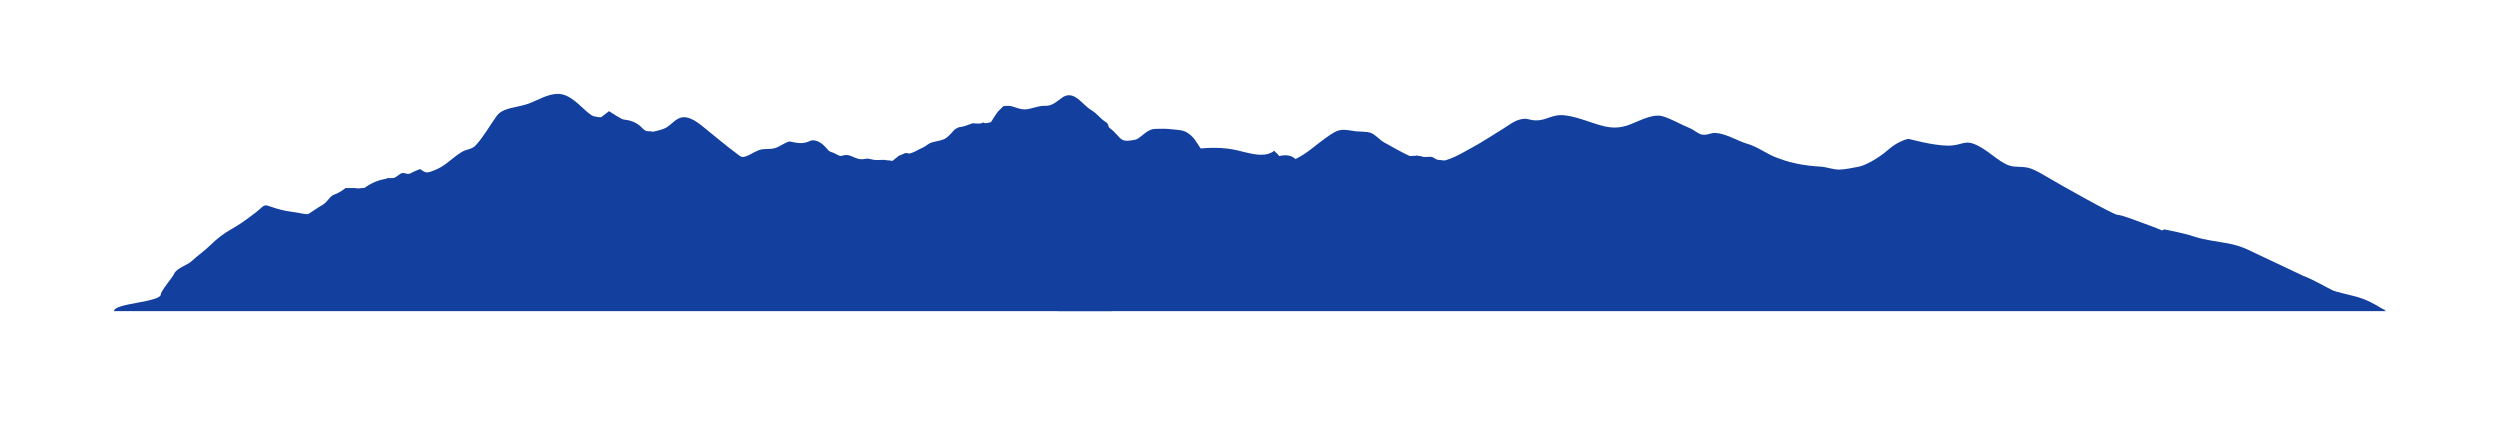
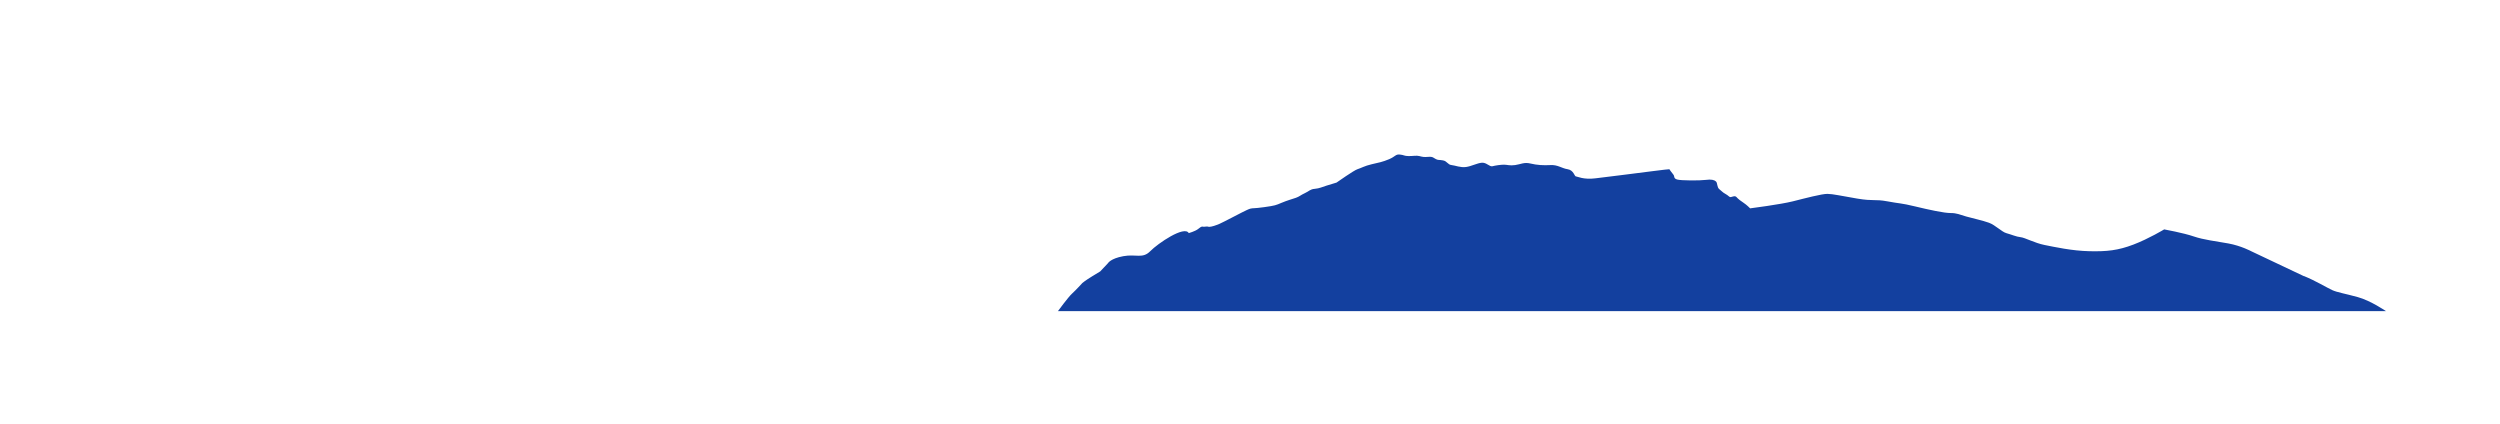
<svg xmlns="http://www.w3.org/2000/svg" id="Layer_1" data-name="Layer 1" viewBox="0 0 1000 169.52">
  <defs>
    <style>      .cls-1 {        fill: #13409f;        stroke-width: 0px;      }    </style>
  </defs>
-   <path class="cls-1" d="m762.89,84.21c-.13-3.59-9.25-7.53-13.22-8.42-3.81-.86-4.11.63-7.57.43-3.45-.2-5.2-2.93-7.55-4.23-2.6-1.44-5.71-2.38-8.51-3.5-4.96-1.98-10.11-3.52-15.15-5.34-4.22-1.52-7.54-4.33-11.87-5.59-4-1.17-8.71-4.17-12.79-4.38-2.08-.11-3.23,1.05-5.43.65-1.58-.29-3.34-1.96-4.81-2.53-2.81-1.09-8.94-4.54-11.71-4.97-4.21-.65-9.92,2.75-13.46,3.89-4.89,1.58-8.65.61-13.47-.98-3.65-1.2-7.96-2.82-12.02-3.16-4.57-.38-6.94,2.26-11.22,2.06-2.89-.14-3.01-1.02-5.8-.42-2.67.58-4.75,2.37-6.88,3.66-4.28,2.6-8.42,5.41-12.88,7.81-3.68,1.98-9.04,5.38-13.7,5.47-2.99.05-7.21-3.79-9.87-1.76-3.73-1.6-7.84-4.02-11.35-5.94-1.67-.92-3.56-3.17-5.3-3.8-1.83-.66-4.46-.38-6.54-.71-5.57-.89-6.18-1-11.21,2.51-4.01,2.8-7.8,6.5-12.41,8.66-1.57-1.6-4.17-1.81-6.51-1.18-.34-.78-1.45-1.34-1.97-2.15-3.86,3.2-10.49.81-14.92-.19-5.68-1.28-11.1-1.12-17.01-.47-3.54.39-5.24,2.52-8.96,2.51-3,0-6.26.28-9.17.7-3.33.48-5.17,2.96-8.32,3.77-2.76.72-3.62-.66-6.09-1.07-2.48-.41-3.66-.59-5.95-1.65-2.42-1.12-5.48-2.87-8.22-3.15-1.04-.11-2.43.31-3.57.15-1.01-.14-2.06-.76-3.11-.95-2.21-.4-3.23.19-5.3.99-2.48.95-3.75,1.1-6.5,1.21-1.25.05-2.5.1-3.67.35-1.24.27-2.57,1.15-3.77,1.31-1.24.17-1.77-.41-2.9-.24-1.17.18-1.85.96-2.76,1.43-1.34-.64-3.07-3.16-4.55-3.23-1.2-.05-4.07,2.1-4.97,2.66-1.62,1.01-3.31,2.33-4.72,3.5-1.62,1.33-1.45,1.97-3.7,1.53-2.8-.56-2.62-1.14-4.79.96-1.21,1.17-2.12,2.58-3.47,3.71-2.41,2.01-6,5.19-10.1,4.73-3.72-.42-6.65-4.64-9.33-6.52-3.04-2.12-6.51-5.55-10.47-6.38-4.13-.87-7.06-1.25-10.09-3.8-2.06-1.73-3.74-4.98-6.83-5.82-2.17-.59-2.32.27-4.4.74-1.51.34-3.08.13-4.57-.15-2.08-.39-1.49-.59-3.49.37-1.17.56-2.19,1.27-3.43,1.76-2.06.82-3.57.38-5.66.68-2.3.34-4.01,1.82-6.04,2.63-2.31.92-2.48.32-4.37-1.07-4.05-2.98-7.85-6.23-11.76-9.37-2.48-1.99-7-6.23-10.85-4.71-2.64,1.04-3.92,3.49-6.62,4.4-1.38.46-4.75,1.51-6.25,1.15-1.2-.29-2.21-1.79-3.09-2.47-2.28-1.78-4.61-2.49-7.91-2.49-2.53,0-4.94-.52-7.42-.82-2.91-.35-3.35-.25-5.33-1.87-3.13-2.57-7.07-7.38-11.81-7.54-4.26-.14-8.39,2.6-12.16,3.94-4.48,1.59-10.13,1.46-12.59,4.85-2.82,3.89-5.05,8.06-8.34,11.71-1.63,1.81-3.57,1.48-5.65,2.72-2.36,1.41-4.42,3.38-6.62,4.95-4.09,2.92-7.66,3.57-12.74,4.48-2.64.47-4.75,1.06-7.51,1.08-3.72.02-6.59.71-9.6,2.33-5.34,2.86-8.51,7.93-13.83,10.95h628.57v-.36Z" />
-   <path class="cls-1" d="m109.97,95.13s9.61-7.24,12.59-9.05c2.98-1.81,3.7-2.54,6.24-3.98,2.53-1.45,2.9-3.62,5.07-4.35,2.17-.72,4.34-2.53,4.34-2.53h3.26c1.81,0,.72.36,3.26,0,2.54-.36-1.45.73,2.54-.36,3.98-1.09,3.98,0,5.79-1.81l1.81-1.81s1.27.18,2.35,0c1.09-.18,2.17-1.27,3.08-1.81.9-.54,2.17,0,2.17,0,0,0,.91.42,1.99-.24,1.09-.66,3.62-1.57,3.62-1.57,0,0,1.63,1.45,3.26,1.45s2.72-1.09,4.35-1.45c1.63-.36,2.9.18,3.8,0,.91-.18,3.44-.07,6.34-.13,2.9-.05,4.35.42,5.07,0,.72-.42,1.09.04,2.9,0,1.81-.05,1.81.31,3.08.68,1.27.36,2.17.72,3.08.36.91-.36.54-.54,1.99-.36,1.45.18,2.9,0,3.8,0s1.45-.43,3.26-.85c1.81-.42,4.16-1.33,5.07-1.87.9-.54,4.35-4.16,5.25-4.16s2.54,1.45,4.35,0c1.81-1.45,3.08-3.26,3.08-3.26,0,0,6.7-6.16,11.04-9.23,4.34-3.08,5.79-4.34,5.79-4.34,0,0,4.89,3.26,6.7,3.8,1.81.54,2.9.36,4.53,1.81,1.63,1.45,2.53,1.99,3.8,2.35,1.27.36,1.99-.54,3.08,1.27,1.09,1.81,1.45,2.35,2.9,3.62,1.45,1.27,2.53,2.17,3.98,3.62,1.45,1.45,1.81,2.17,3.8,2.72,1.99.54,4.17.91,5.61,1.81l1.45.91s5.97-6.34,8.15-5.43c2.17.91,3.08,1.63,4.16,2.35,1.09.72.72.36,3.08,1.63,2.35,1.27,2.72,1.99,4.53,2.17,1.81.18,2.17-.91,5.07-.91s3.98.36,4.53,0c.54-.36,3.08-1.81,3.8-1.81s1.99-.72,2.9-.72,1.81-.18,2.9,0c1.09.18,1.99.18,3.26-.18,1.27-.36,2.9-.91,3.62-.91s1.45-.9,2.54-.9,1.63,0,2.35.36c.72.36.54-.54,2.17-.36,1.63.18,2.53.72,3.62.72s1.63-.54,2.9-.36c1.27.18,1.99.72,3.08,1.09,1.09.36,1.81.72,3.26.54,1.45-.18,1.27-.36,2.9,0,1.63.36,1.27.36,2.9.36s2.35-.18,3.08,0c.72.18.54,0,1.63.18l1.09.18,2.72-2.17s.36,0,1.81-.72c1.45-.72,1.27.18,2.72-.18,1.45-.36,3.44-1.63,5.07-2.35,1.63-.73,1.81-1.63,4.16-2.17,2.35-.54,3.8-.72,5.07-1.63,1.27-.91,3.26-3.26,3.26-3.26,0,0,1.45-1.09,2.35-1.09s3.26-.91,3.8-1.09c.54-.18.91-.54,2.17-.36,1.27.18,2.35,0,2.35,0,0,0,.72-.54,1.27-.18.54.36,2.72-.36,2.72-.36,0,0,2.17-3.62,2.9-4.34.72-.73,1.99-1.99,1.99-1.99,0,0,1.81-.36,3.26,0,1.45.36,3.26,1.27,5.43,1.27s5.43-1.59,8.15-1.43c2.72.16,4.89-2.01,6.7-3.28,1.81-1.27,3.62-1.27,5.61,0,1.99,1.27,3.98,3.8,6.16,5.07,2.17,1.27,3.62,3.44,5.43,4.53,1.81,1.09.9,1.99,1.99,2.72,1.09.73,1.81,1.63,2.9,2.72,1.09,1.09,1.81,2.53,4.71,2.17,2.9-.36,3.08-.36,5.07-1.99,1.99-1.63,3.44-2.72,5.61-2.72s3.26-.18,6.52.18c3.26.36,4.89.18,7.42,2.35,2.53,2.17,3.08,4.89,6.52,8.33,3.44,3.44,3.44,6.88,6.52,6.7,3.08-.18,3.8,0,6.16-.72,2.35-.72,2.54-1.13,5.25-1.74,2.72-.61,4.71.61,5.25,0,.54-.61,1.99,1.38,5.43,2.47,3.44,1.09,2.35,1.09,6.52,2.53,4.16,1.45,5.07,1.45,7.42,1.81,2.36.36,3.98-2.17,3.98-2.17h1.99c.91,0,1.45-.36,2.35.36.91.73,3.08-.18,3.08-.18,0,0,1.45.36,3.08,1.27,1.63.91,3.44,2.17,4.71,2.53,1.27.36,7.06,1.09,9.96.73,2.9-.36,4.89-.18,7.97-.91,3.08-.72,6.16-1.27,10.68-2.72,4.53-1.45,9.42-5.84,10.68-5.73,1.27.11,4.89-1.52,5.61-1.88.72-.36,5.97-3.08,5.97-3.08,0,0,1.81.36,3.98.36s2.54-.54,5.07-.18c2.53.36,3.62.36,3.62.36,0,0,5.97-3.26,7.42-4.71,1.45-1.45,2.53-3.26,2.53-3.26,0,0,2.17,1.45,3.26,2.53,1.09,1.09,1.45,2.35,2.54,3.08,1.08.72,4.71-.18,6.16-.18s2.71-.72,5.79,1.09c3.08,1.81,3.62,2.35,6.52,3.98,2.9,1.63,8.15,1.88,8.15,1.88,0,0,4.16-6.4,7.24-8.76,3.08-2.35,6.34-4.89,6.34-4.89,0,0,3.98.54,7.24,1.27,3.26.73,5.79,1.27,5.79,1.27,0,0,5.61.54,8.87,1.27,3.26.73,3.44,1.63,6.88,2.54,3.44.91,4.35,1.09,7.97,2.35,3.62,1.27,5.97,2.17,8.15,2.35,2.17.18,3.98,0,8.33,1.09,4.34,1.09,8.51,1.4,10.86,1.52,2.35.11,5.07,1.2,7.42,1.2s5.98-.77,8.15-1.2c2.17-.43,7.25-2.95,11.6-6.75,4.35-3.8,8.15-4.35,8.15-4.35,0,0,9.77,2.72,15.75,2.72s6.52-2.72,11.95,0c5.43,2.72,9.78,8.07,14.66,8.38,4.89.31,5.62-.24,12.04,3.57,6.43,3.8,27.61,15.75,29.24,15.75s7.06,2.17,13.03,4.34c5.97,2.17,15.21,6.52,20.64,10.32,5.43,3.8,9.23,4.89,14.12,5.97,4.89,1.09,13.58,1.09,17.38,3.26,3.8,2.17,21.72,10.86,24.44,11.41,2.71.54,17.74,2.52,17.74,2.52H82.45s14.93-7.97,27.52-28.61Z" />
-   <path class="cls-1" d="m444.7,124.44H45.6c0-3.21,18.74-3.51,18.74-6.73,0-1.36,4.74-6.82,5.26-8.1.97-2.38,5.25-3.46,7.09-5.18,2.47-2.31,5.08-4.04,7.44-6.36,2.61-2.56,5.36-4.71,8.52-6.47,2.98-1.67,5.33-3.36,8.03-5.39,1.14-.86,2.26-1.66,3.31-2.64,1.72-1.6,2.02-1.75,4.27-.92,2.53.92,5.57,1.73,8.36,2.05,2.83.32,6.18,1.41,8.88.88,2.85-.55,5.96-1.68,8.55-2.96,1.14-.57,2.63-1.02,3.99-1.22,1.82-.27,2.11.37,3.49,1.8,1.17,1.21,1.53,1.78,2.93,1.07,2.12-1.07,3.2-3.57,5.66-2.38,1.82.88,2.88,2.98,5.06,3.18,2.34.22,5.91-1.9,7.87-3.03,4.96-2.87,7.91-8.28,13.04-10.9,2.38,2.42,5.82-3.03,7.78-4.53,1.72-1.31,2.34-1.37,4.36-.51,1.8.76,3.21,1.63,4.83,2.84,1.24.93,2.62,2.38,4.08,2.74.86.21,1.88-.19,2.75,0,.94.2,1.88.95,2.83,1.26,3.28,1.07,7.59.95,11.11.79,1.81-.08,3.94.41,5.63.04.97-.21,1.26-.81,2.37-.79.96.02,1.69.45,2.6.56,1.82.22,3.74-.23,5.3-1.07,2.46-1.31,3-2.94,5.66-1.39,2.25,1.31,6.92,4.27,9.3,3.76,1.9-.4,2.89-2.08,5-1.86.95.1,1.69.61,2.61.7,1.05.1,1.95-.54,2.97-.52,3.11.06,5.8,2.18,8.48,3.49,3.02,1.47,7.01,1.09,10.29.6.57-.09,1.28-.51,1.87-.38.75.17,1.01,1.04,1.85,1.13,1.35.15,2.48-.78,4.1-.52,1.42.22,2.75.4,4.26.33,1.08-.05,1.36-.28,2.18-.57.5-.18,1.75-.99,2.27-.93,1.07.12.83.93,1.68,1.18,1.19.36,1.82-.27,2.94-.56,2.64-.68,4.28.2,6.86-1.08,2.44-1.21,4.85-2.51,7.12-4.03,1.49-1,2.99-2.3,4.7-2.9,1.76-.62,3.58-.54,5.3-1.52,3.61-2.05,6.02-5.64,10.08-6.88,3.35-1.02,7.37,3.1,10.98,3.59,2.14.29,2.94-.28,5.01.84,1.94,1.05,3.72,2.27,5.66,3.35,3.54,1.97,7.11,4.09,10.89,5.76,1.83.81,3.64.87,5.53,1.52,1.92.66,2.91,1.31,5.05,1.3,2.62,0,3.33.98,5.39,2.48.79.57,1.52,1.19,2.36,1.66,1.04.58,2.24.26,3.17.68,1.08.49,2.28,2.32,3.2,3.22,2.66,2.61,5.87,3.17,9.29,4.24,1.64.51,3.51,1.17,5.02,2.03,1.98,1.14,2.96,2.24,5.23,2.78,1.93.46,3.33,1.59,5.18,2.02,1.58.36,3.23-.49,4.65-.33,1.33.14,3.59,1.61,4.75,2.42,3.17,2.2,6.23,5.58,9.93,7.3.88.41,1.84.76,2.83,1.06.64.2,1.14.57,1.82.55.55-.01.77-.68,1.16-.71,2.4-.16,6.67,1.83,8.32,3.5v14.66Z" />
  <path class="cls-1" d="m921.58,110.42c4.62,1.87,9.23,4.67,11.28,5.61,2.05.94,5.13,1.4,10.25,2.81,5.13,1.4,11.28,5.61,11.28,5.61H423.18s4.1-5.61,5.64-7.01c1.54-1.4,4.1-4.21,4.1-4.21,0,0,1.03-.93,4.1-2.81l3.08-1.87,3.08-3.27s1.03-1.87,6.15-2.81c5.13-.94,7.69,1.14,10.77-2,3.08-3.14,13.71-10.37,15.41-7.22,0,0,2.53-.75,3.56-1.53,1.03-.78,1.37-1.09,1.88-1.09s.17.16,1.37,0c1.2-.16.68.31,2.22,0,1.54-.31,2.73-.94,3.25-1.09.51-.16,3.08-1.56,4.96-2.49,1.88-.94,6.15-3.27,7.35-3.58,1.2-.31,1.2,0,5.64-.62,4.44-.62,4.62-.78,6.84-1.71,2.22-.94,4.45-1.56,5.81-2.03,1.37-.47,1.88-1.09,3.59-1.87,1.71-.78,2.05-1.56,3.93-1.71,1.88-.16,3.08-.78,4.61-1.25,1.54-.47,4.1-1.25,4.1-1.25,0,0,7.01-4.94,8.37-5.35,1.37-.41,2.91-1.35,5.64-1.97,2.74-.62,4.44-.94,7.01-2.03,2.56-1.09,2.56-2.03,4.27-1.87,1.71.16,1.71.62,3.59.62s3.08-.31,4.27,0c1.2.31,1.71.47,3.59.31,1.88-.16,2.05.47,3.08.94,1.03.47,1.03.16,2.74.47,1.71.31,1.88,1.71,3.42,1.87,1.54.16,3.59,1.09,5.81.78,2.22-.31,4.44-1.56,6.32-1.71,1.88-.16,3.08,1.71,4.27,1.4,1.2-.31,3.25-.62,4.61-.62s2.22.47,4.44.16c2.22-.31,3.59-1.25,6.15-.62,2.56.62,5.13.78,8.03.62,2.91-.16,4.44,1.3,6.84,1.66,2.39.37,2.73,2.86,3.25,2.86s3.08,1.4,7.86.78c4.79-.62,17.95-2.18,22.39-2.81,4.44-.62,7.18-.83,7.18-.83,0,0,.85,1.3,1.54,2.08.68.78,0,1.56,1.54,2.03,1.54.47,9.23.47,11.45.16,2.22-.31,3.42,0,4.1.62.68.62.34,2.34,1.37,3.12,1.03.78,1.2,1.2,2.39,1.85,1.2.65,1.37,1.11,1.88,1.27.51.16,1.88-.78,2.56,0,.68.78,1.71,1.56,2.9,2.34,1.2.78,2.57,2.18,2.57,2.18,0,0,12.13-1.56,17.09-2.81,4.96-1.25,11.62-3.01,13.84-2.98,2.22.02,5.47.8,11.96,1.89s7.01.16,11.97,1.09c4.96.94,5.3.62,11.11,2.03,5.81,1.4,11.62,2.65,14.19,2.65s3.59.62,6.32,1.4c2.74.78,6.5,1.56,9.06,2.49,2.56.93,5.13,3.68,7.01,4.18,1.88.5,3.93,1.43,5.64,1.59,1.71.16,5.64,2.34,9.57,3.12,3.93.78,10.94,2.34,17.95,2.49,7.01.16,11.45-.31,17.6-2.65,6.15-2.34,12.31-6.08,12.31-6.08,0,0,7.69,1.4,11.79,2.81,4.1,1.4,8.72,1.87,13.84,2.81,5.13.93,9.23,3.14,9.23,3.14l21.02,9.95Z" />
</svg>